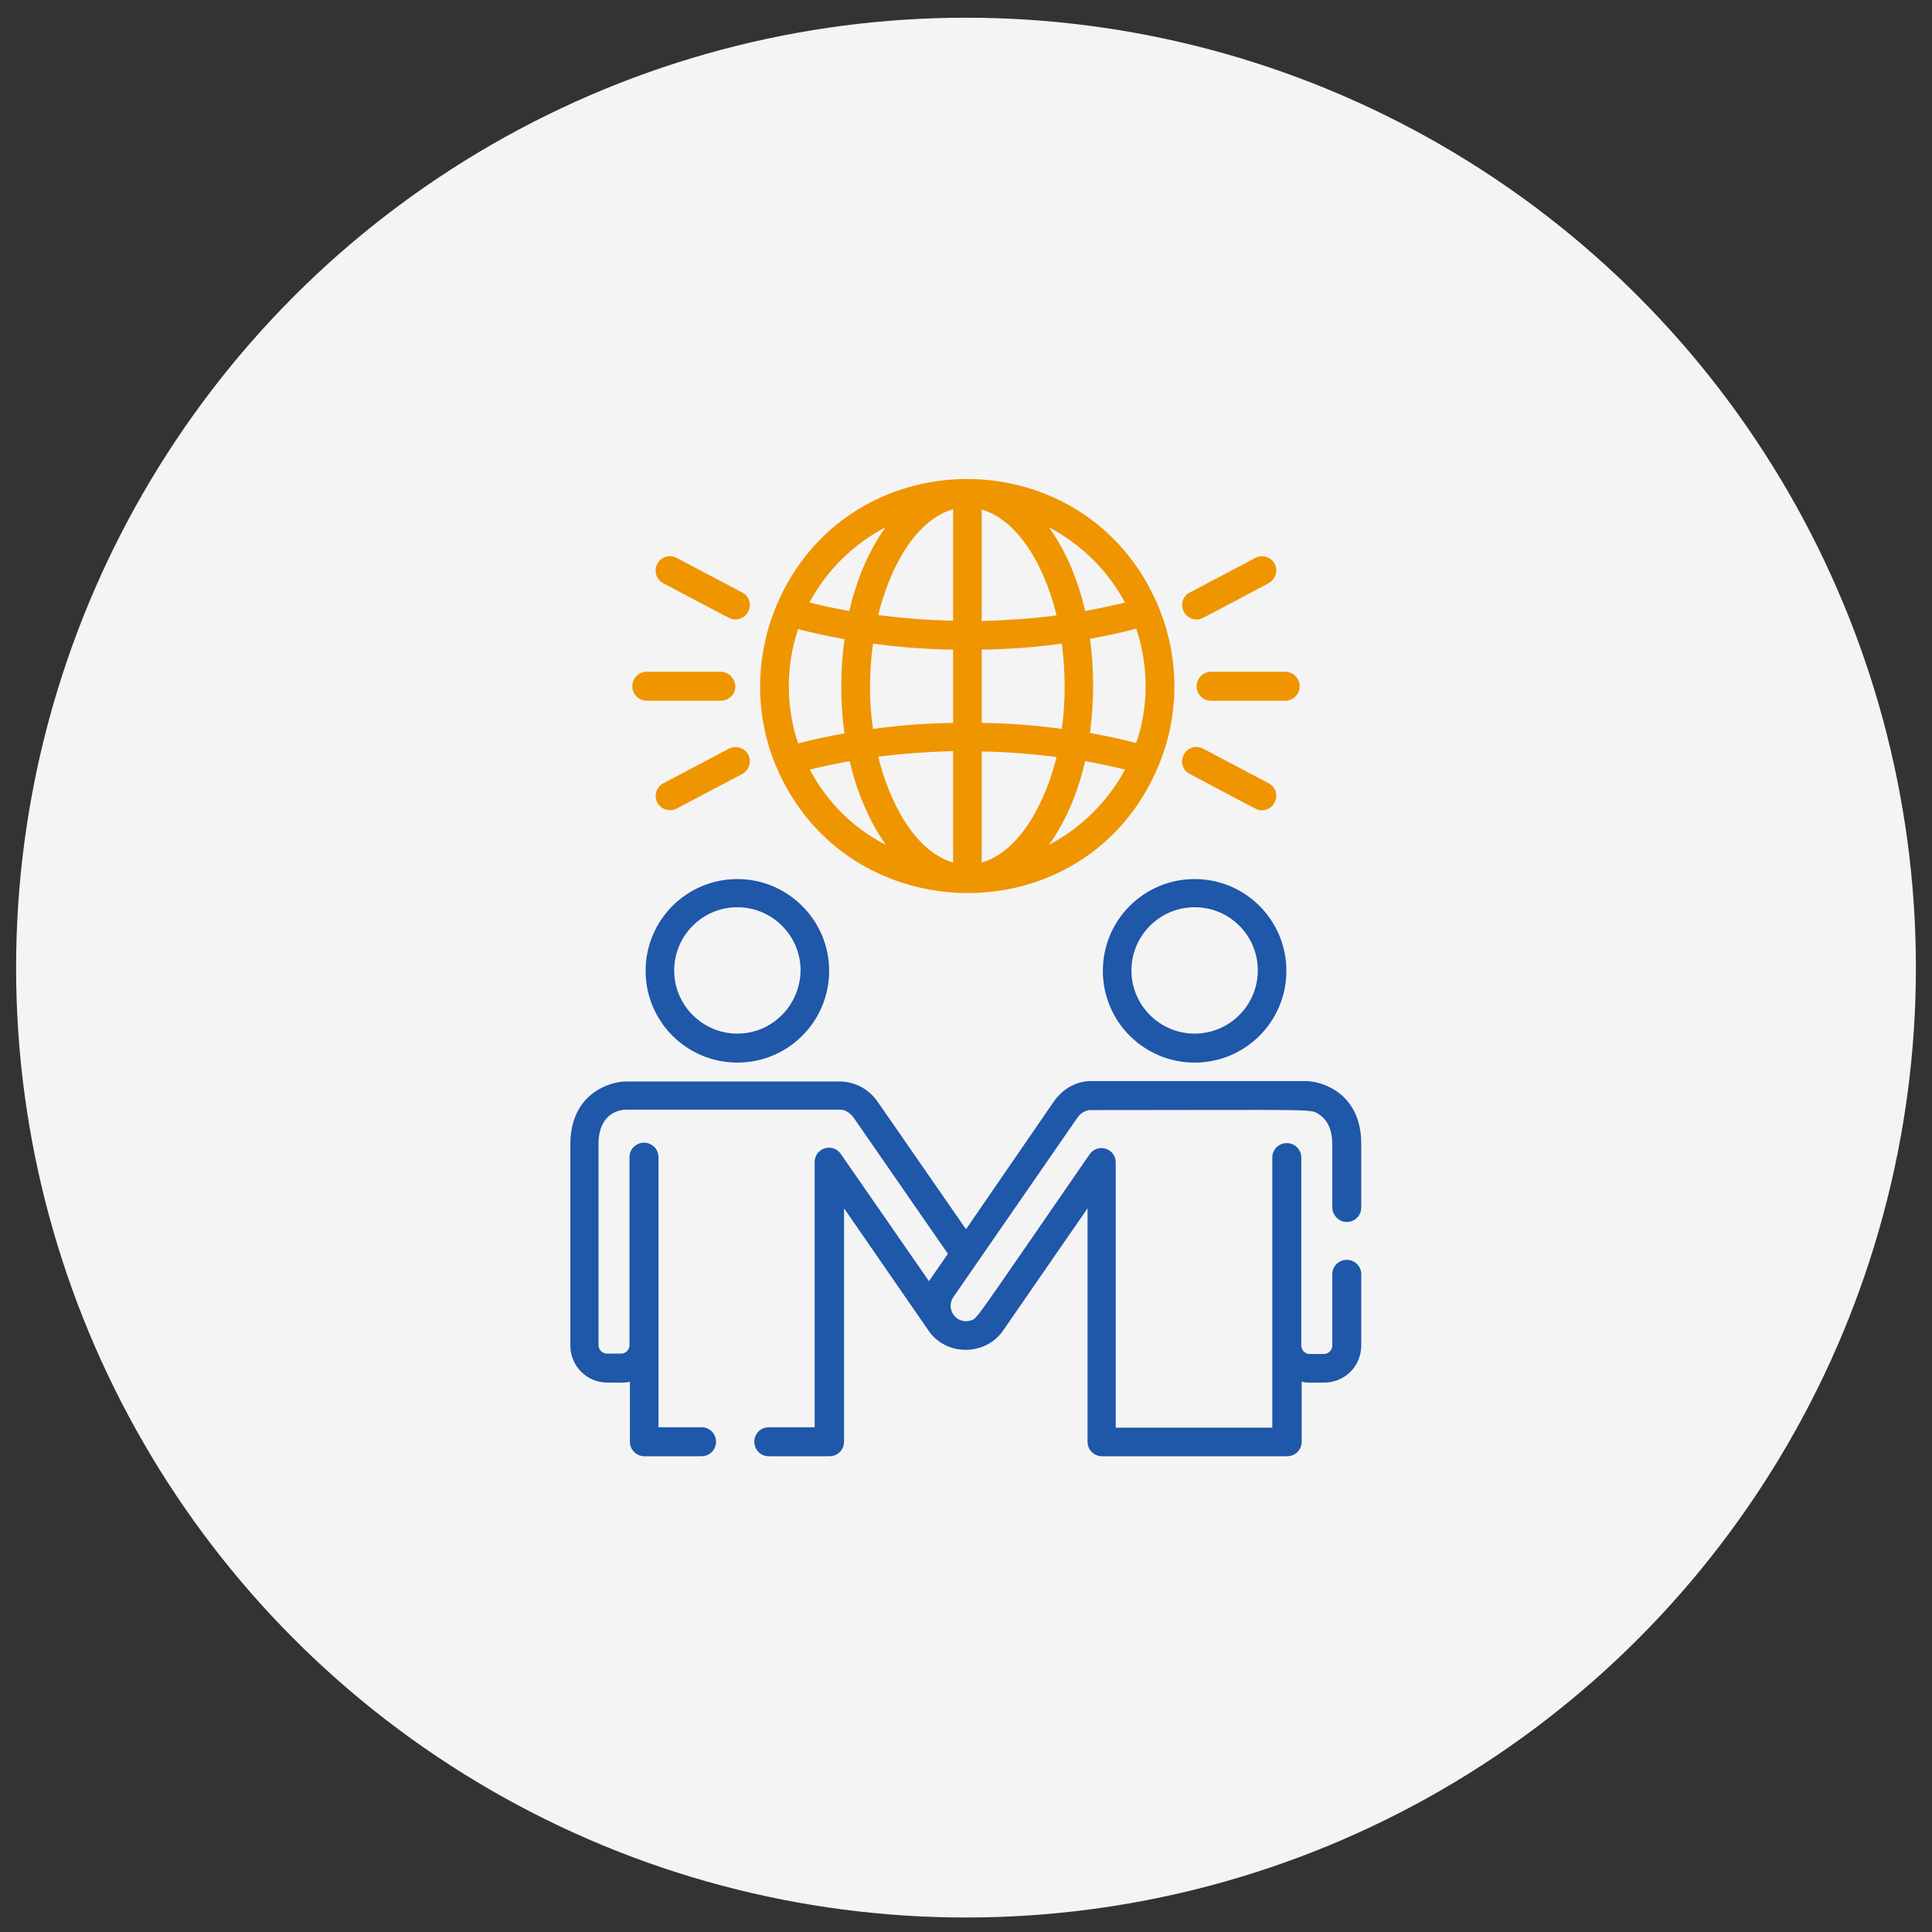
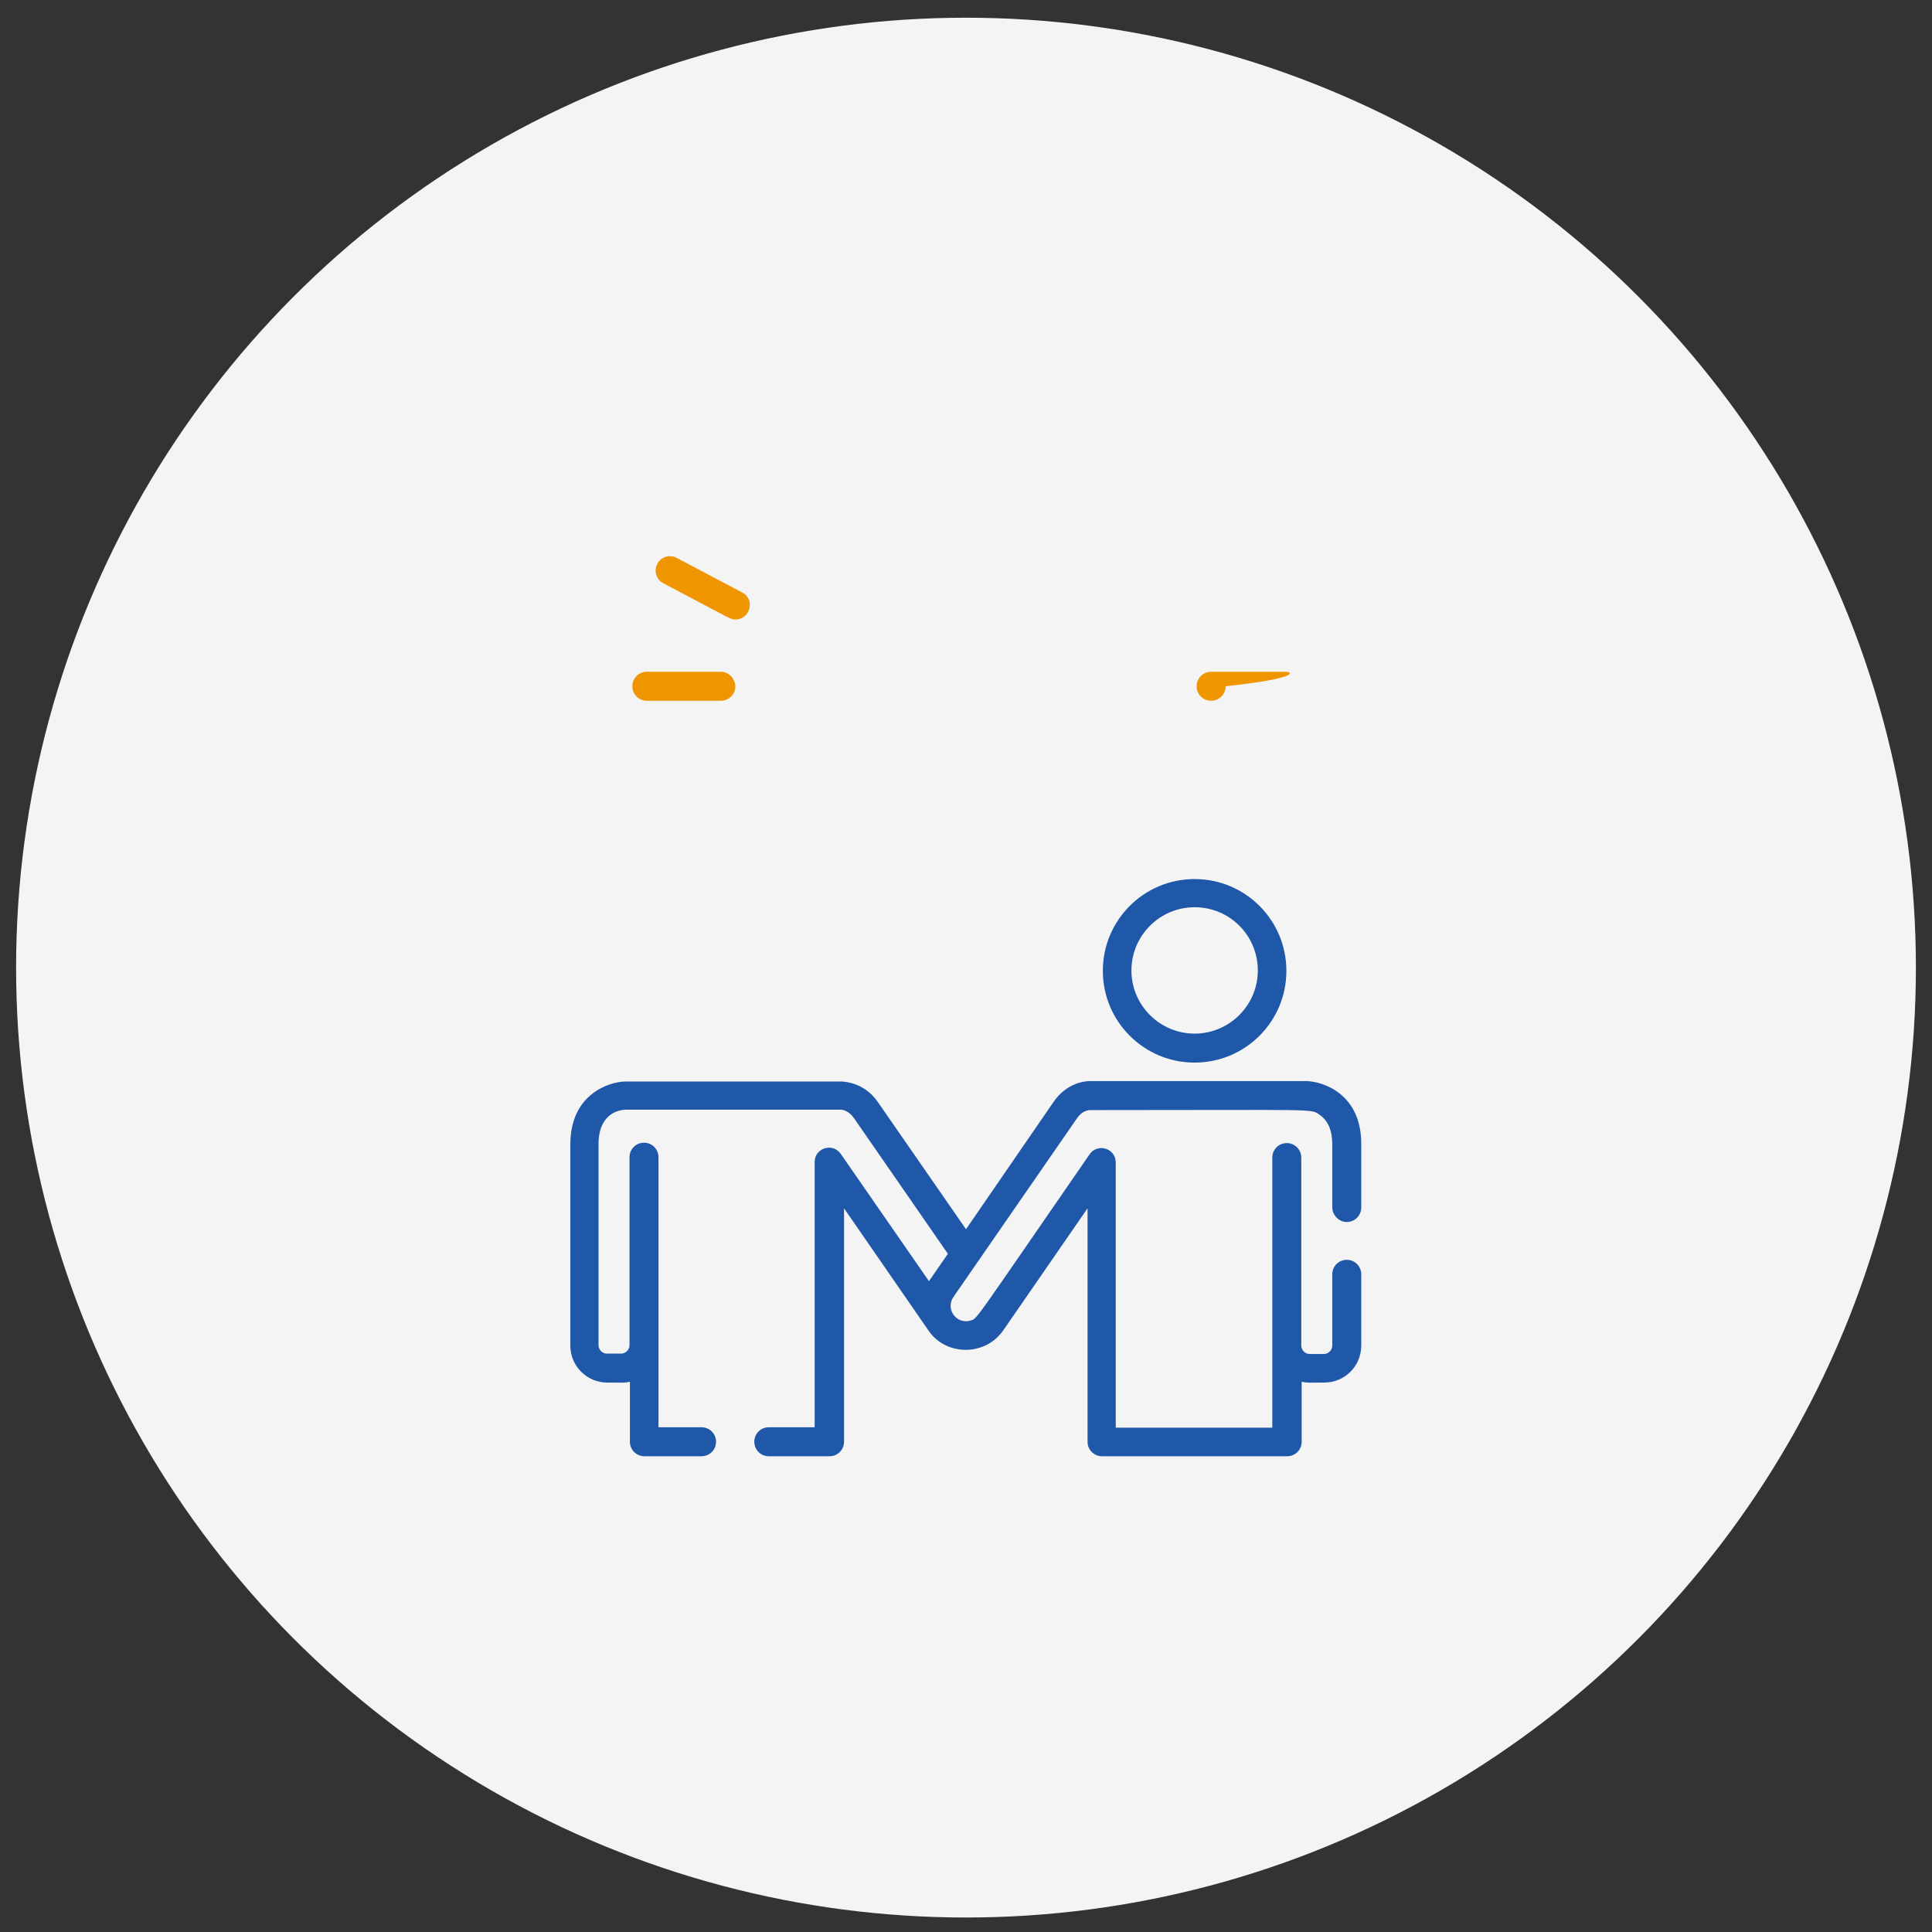
<svg xmlns="http://www.w3.org/2000/svg" id="Layer_1" viewBox="0 0 480 480" style="enable-background:new 0 0 480 480">
  <rect x="0" y="0" width="480" height="480" fill="#333333" stroke="none" />
  <style>.st0{fill:#f4f4f4}.st1{fill:#ef9500}.st2{fill:#1f57a9}</style>
  <circle class="st0" cx="240" cy="240.4" r="236" />
  <g>
    <g>
      <g>
-         <path class="st1" d="M287.8 150.7c-17.6-42.2-77.4-42.3-95 0-5.1 12.4-5.4 26.6-.1 39.4.0.1.0.1.1.2 17.4 41.7 77.3 42.5 95 0C293 178 293.2 163.6 287.8 150.7zM220 131c-4.4 6.1-7.3 13.5-9 20.8-3.4-.6-6.7-1.3-9.9-2.1C205.4 141.7 212 135.2 220 131zM198.3 156.3c3.8 1 7.6 1.8 11.5 2.5-1 7.6-1.1 15.5.0 23.4-3.9.7-7.7 1.5-11.5 2.5C195.2 175.5 195.2 165.5 198.3 156.3zM201.2 191.2c3.3-.8 6.6-1.5 9.9-2.1 1.7 7.3 4.6 14.6 9 20.8C212 205.8 205.4 199.2 201.2 191.2zM236.8 214.3c-10.1-3-16.1-16.1-18.6-26.3 6.1-.8 12.3-1.2 18.6-1.4V214.3zM236.8 179.6c-6.8.1-13.4.6-19.9 1.5-1-6.7-1-14 0-21.2 6.5.9 13.1 1.4 19.9 1.5V179.6zM236.8 154.2c-6.3-.1-12.5-.6-18.6-1.4 2.5-10.3 8.5-23.3 18.6-26.3V154.2zM279.5 149.7c-3.3.8-6.6 1.5-9.9 2.1-1.7-7.4-4.6-14.7-9-20.8C268.6 135.2 275.2 141.7 279.5 149.7zM243.9 126.6c8.2 2.3 15.3 12.6 18.6 26.3-6.1.8-12.3 1.2-18.6 1.4V126.6zM243.9 161.4c6.8-.1 13.4-.6 19.9-1.5.9 6.8 1 14 0 21.2-6.5-.9-13.1-1.4-19.9-1.5V161.4zM243.9 214.3v-27.6c6.3.1 12.5.6 18.6 1.4C259.1 201.7 252.1 212 243.9 214.3zM260.6 209.9c4.4-6.1 7.3-13.4 9-20.8 3.4.6 6.7 1.3 9.9 2.1C275.2 199.2 268.6 205.7 260.6 209.9zM282.3 184.6c-3.8-1-7.6-1.8-11.5-2.5 1-7.6 1.1-15.5.0-23.4 3.9-.7 7.7-1.5 11.5-2.5C285.4 165.5 285.4 175.5 282.3 184.6z" />
+         </g>
+     </g>
+     <g>
+       <g>
+         <path class="st1" d="M319.3 166.9h-18.4c-2 0-3.6 1.6-3.6 3.6.0 2 1.6 3.6 3.6 3.6c2 0 3.6-1.6 3.6-3.6C322.9 168.5 321.3 166.9 319.3 166.9z" />
      </g>
    </g>
    <g>
      <g>
-         <path class="st1" d="M319.3 166.9h-18.4c-2 0-3.6 1.6-3.6 3.6.0 2 1.6 3.6 3.6 3.6h18.4c2 0 3.6-1.6 3.6-3.6C322.9 168.5 321.3 166.9 319.3 166.9z" />
-       </g>
-     </g>
-     <g>
-       <g>
-         <path class="st1" d="M316.7 140.1c-.9-1.7-3.1-2.4-4.8-1.5l-16.3 8.6c-3.3 1.7-2 6.7 1.7 6.7 1.2.0.1.4 17.9-9C316.9 143.9 317.6 141.8 316.7 140.1z" />
-       </g>
+         </g>
    </g>
    <g>
      <g>
        <path class="st1" d="M179.1 166.9h-18.4c-2 0-3.6 1.6-3.6 3.6.0 2 1.6 3.6 3.6 3.6h18.4c2 0 3.6-1.6 3.6-3.6C182.6 168.5 181 166.9 179.1 166.9z" />
      </g>
    </g>
    <g>
      <g>
        <path class="st1" d="M184.4 147.2l-16.3-8.6c-1.7-.9-3.9-.3-4.8 1.5-.9 1.7-.3 3.9 1.5 4.8 17.6 9.3 16.7 9 17.9 9C186.4 153.9 187.7 148.9 184.4 147.2z" />
      </g>
    </g>
    <g>
      <g>
-         <path class="st1" d="M315.2 194.6l-16.3-8.6c-1.7-.9-3.9-.3-4.8 1.5-.9 1.7-.3 3.9 1.5 4.8 17.6 9.3 16.7 9 17.9 9C317.2 201.3 318.5 196.3 315.2 194.6z" />
-       </g>
+         </g>
    </g>
    <g>
      <g>
-         <path class="st1" d="M185.9 187.5c-.9-1.7-3.1-2.4-4.8-1.5l-16.3 8.6c-1.7.9-2.4 3.1-1.5 4.8.9 1.7 3.1 2.4 4.8 1.5l16.3-8.6C186.1 191.4 186.8 189.2 185.9 187.5z" />
-       </g>
+         </g>
    </g>
    <g>
      <g>
-         <path class="st2" d="M183.2 218.4c-12.6.0-22.8 10.2-22.8 22.8.0 12.6 10.2 22.8 22.8 22.8 12.6.0 22.8-10.2 22.8-22.8S195.7 218.4 183.2 218.4zM183.2 256.8c-8.6.0-15.7-7-15.7-15.7.0-8.6 7-15.7 15.7-15.7 8.6.0 15.7 7 15.7 15.7C198.8 249.8 191.8 256.8 183.2 256.8z" />
-       </g>
+         </g>
    </g>
    <g>
      <g>
        <path class="st2" d="M296.8 218.4c-12.6.0-22.8 10.2-22.8 22.8.0 12.6 10.2 22.8 22.8 22.8 12.6.0 22.8-10.2 22.8-22.8S309.4 218.4 296.8 218.4zM296.8 256.8c-8.6.0-15.7-7-15.7-15.7.0-8.6 7-15.7 15.7-15.7s15.7 7 15.7 15.7C312.5 249.8 305.4 256.8 296.8 256.8z" />
      </g>
    </g>
    <g>
      <g>
        <path class="st2" d="M334.6 303.6c2 0 3.6-1.6 3.6-3.6v-15.8c0-12.6-9.7-15.5-13.5-15.6.0.0.0.0-.1.0-.1.0-53.8.0-53.9.0-1.3.0-5.7.5-8.9 5.1L240 305.4l-21.9-31.6c-3.2-4.6-7.6-5-8.9-5.1.0.0-.1.0-.1.0.0.0-53.9.0-53.9.0-3.7.1-13.5 3-13.5 15.6v50c0 5.1 4.1 9.2 9.2 9.2 3.7.0 4.3.1 5.6-.2v14.9c0 2 1.6 3.6 3.6 3.6h14.2c2 0 3.6-1.6 3.6-3.6.0-2-1.6-3.6-3.6-3.6h-10.7v-20.4-46.7c0-2-1.6-3.6-3.6-3.6-2 0-3.6 1.6-3.6 3.6v46.7c0 1.2-1 2.1-2.1 2.1h-3.5c-1.2.0-2.1-1-2.1-2.1v-50c0-5.7 3-8.2 6.5-8.5h53.7c.4.0 1.9.2 3.2 2l23.4 33.8c-.2.3-4.5 6.5-4.7 6.8l-21.9-31.6c-2-2.9-6.5-1.5-6.5 2v65.9H191c-2 0-3.6 1.6-3.6 3.6.0 2 1.6 3.6 3.6 3.6h15.1c2 0 3.6-1.6 3.6-3.6v-58l21 30.4c4.4 6.4 14.1 6.3 18.5.0l21-30.4v58c0 2 1.6 3.6 3.6 3.6h46c2 0 3.6-1.6 3.6-3.6v-14.9c1.3.3 1.9.2 5.6.2 5.1.0 9.2-4.1 9.2-9.2v-17.7c0-2-1.6-3.6-3.6-3.6-2 0-3.6 1.6-3.6 3.6v17.7c0 1.2-1 2.1-2.1 2.1h-3.5c-1.2.0-2.1-1-2.1-2.1v-46.7c0-2-1.6-3.6-3.6-3.6-2 0-3.6 1.6-3.6 3.6.0 3.5.0 63.7.0 67.1h-38.9v-65.9c0-3.5-4.5-4.9-6.5-2-29.5 42.7-27.8 40.7-29.6 41.3-3.5 1-6.3-2.9-4.2-5.9l30.7-44.4c1.2-1.8 2.8-2 3.2-2 58 0 54.7-.4 57.1 1.2 2 1.4 3.1 3.8 3.1 7.3v15.8C331.1 302 332.7 303.6 334.6 303.6z" />
      </g>
    </g>
  </g>
</svg>